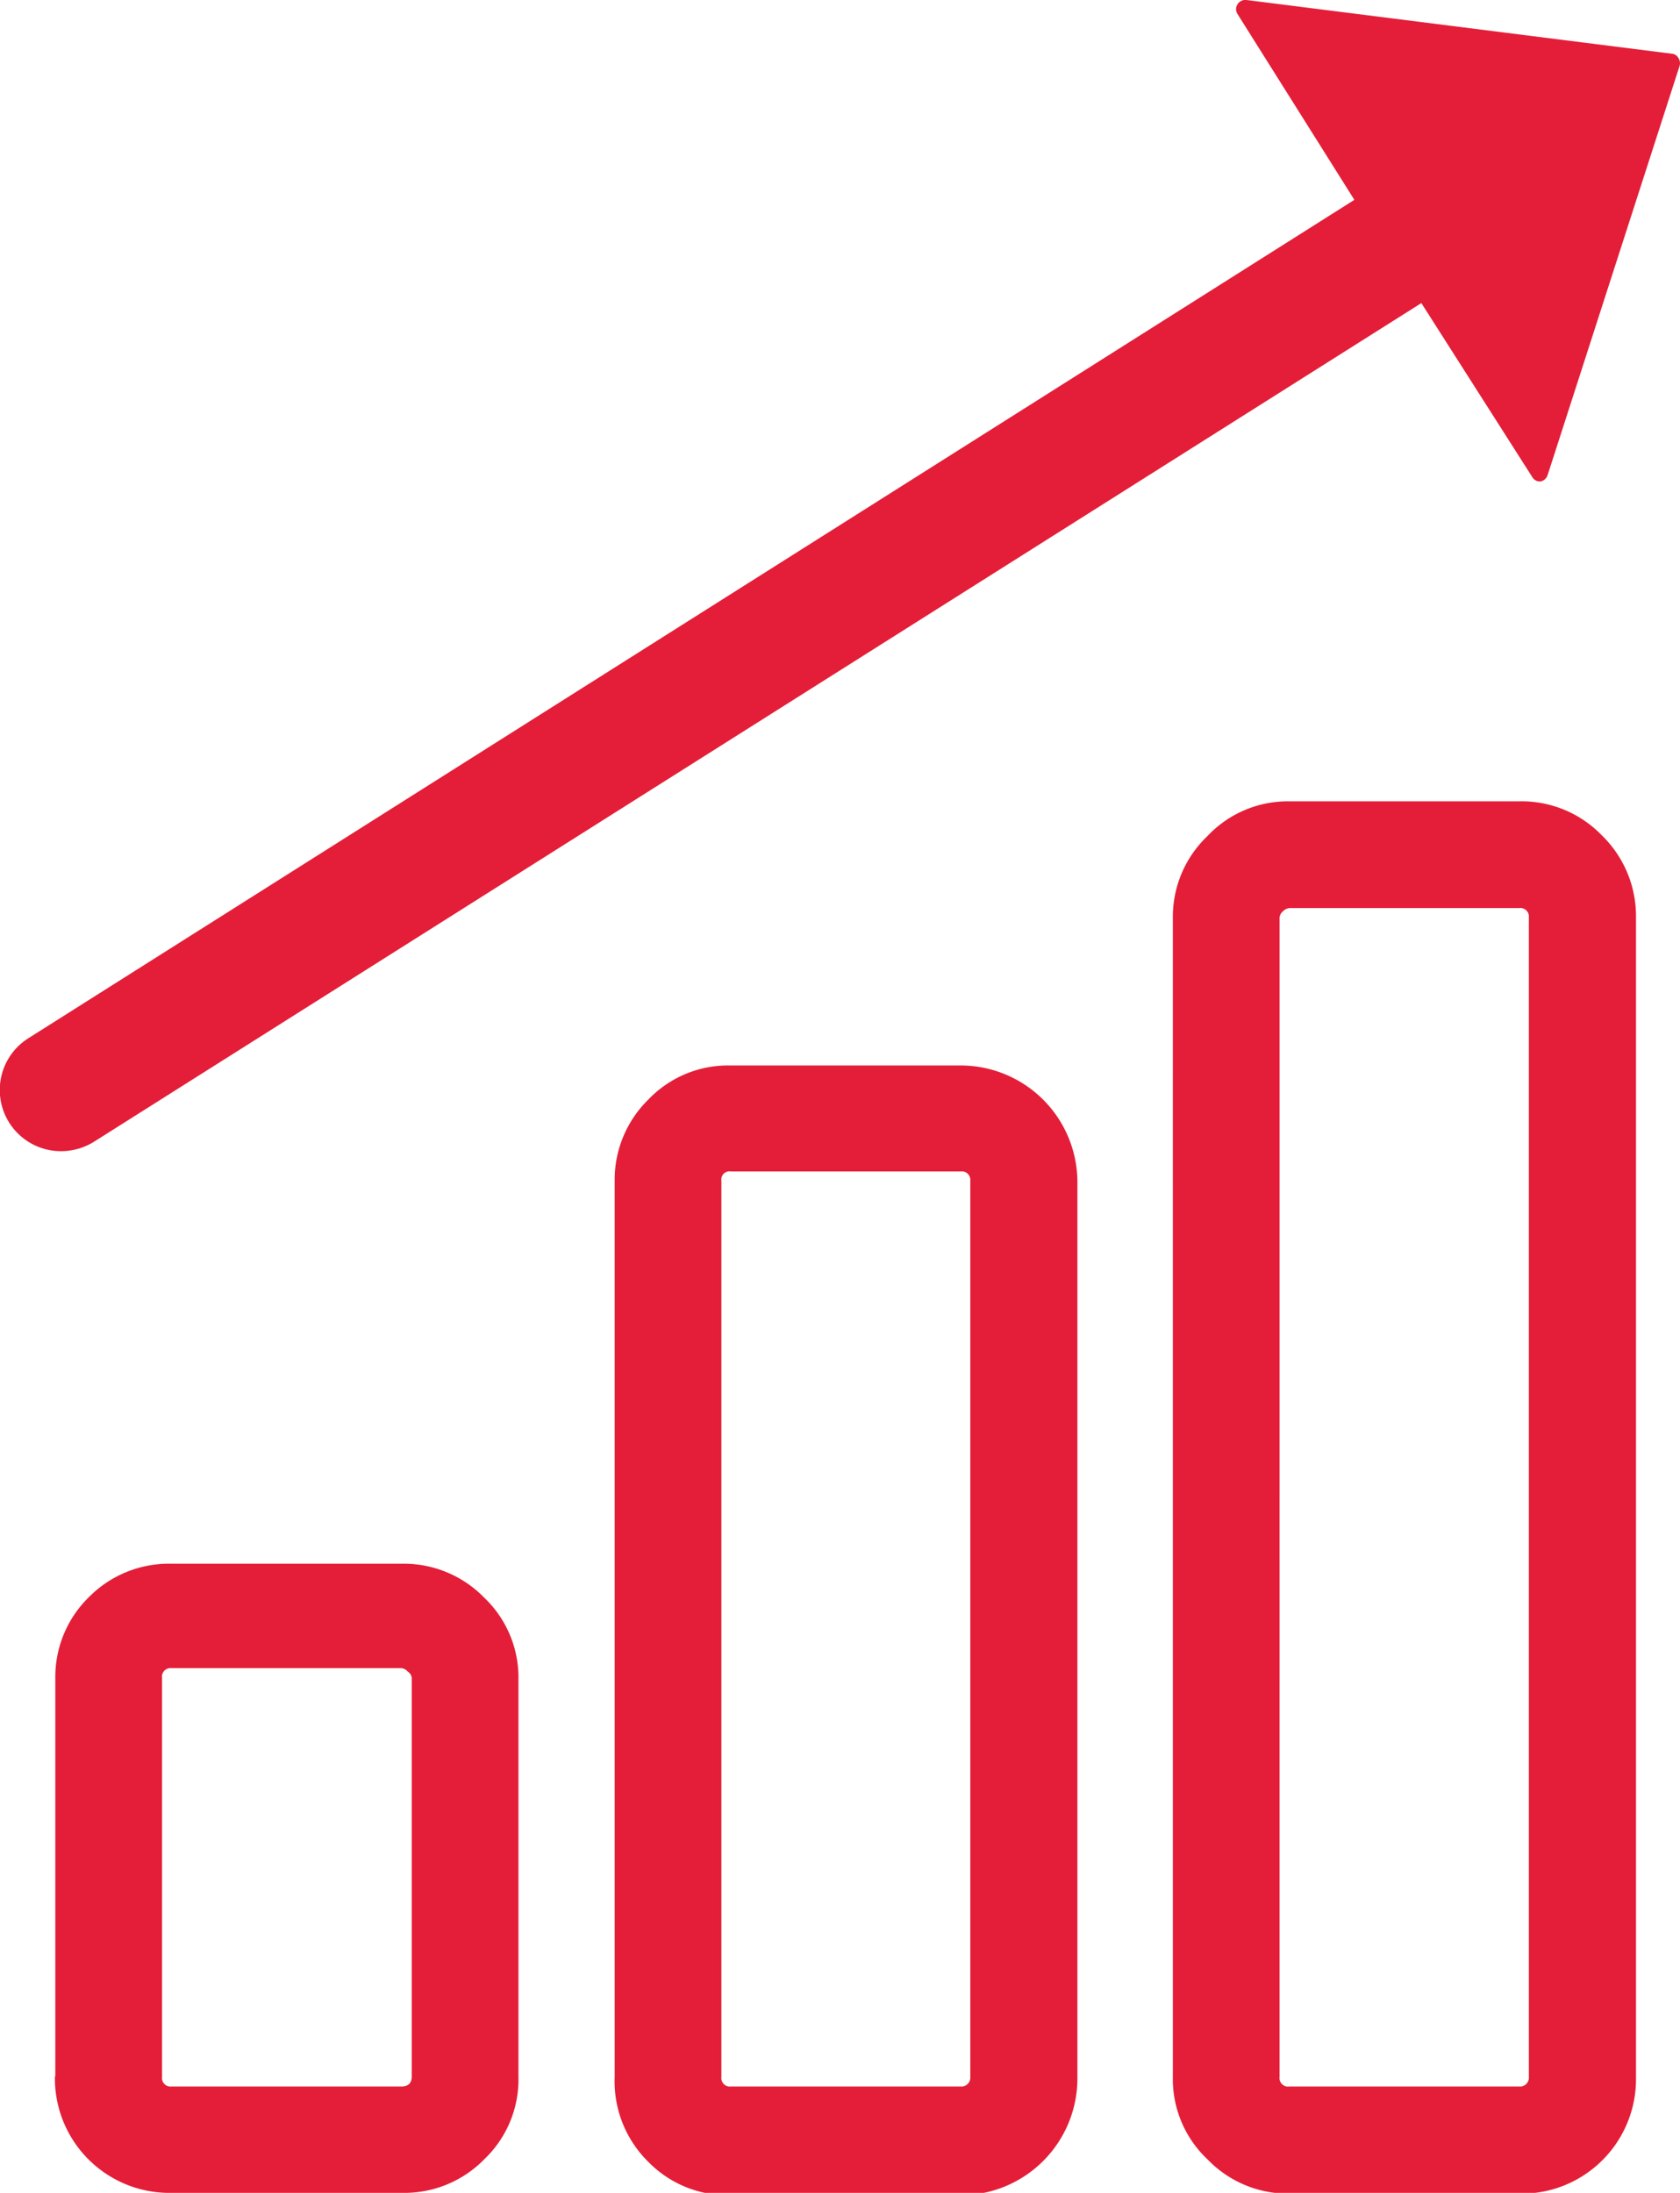
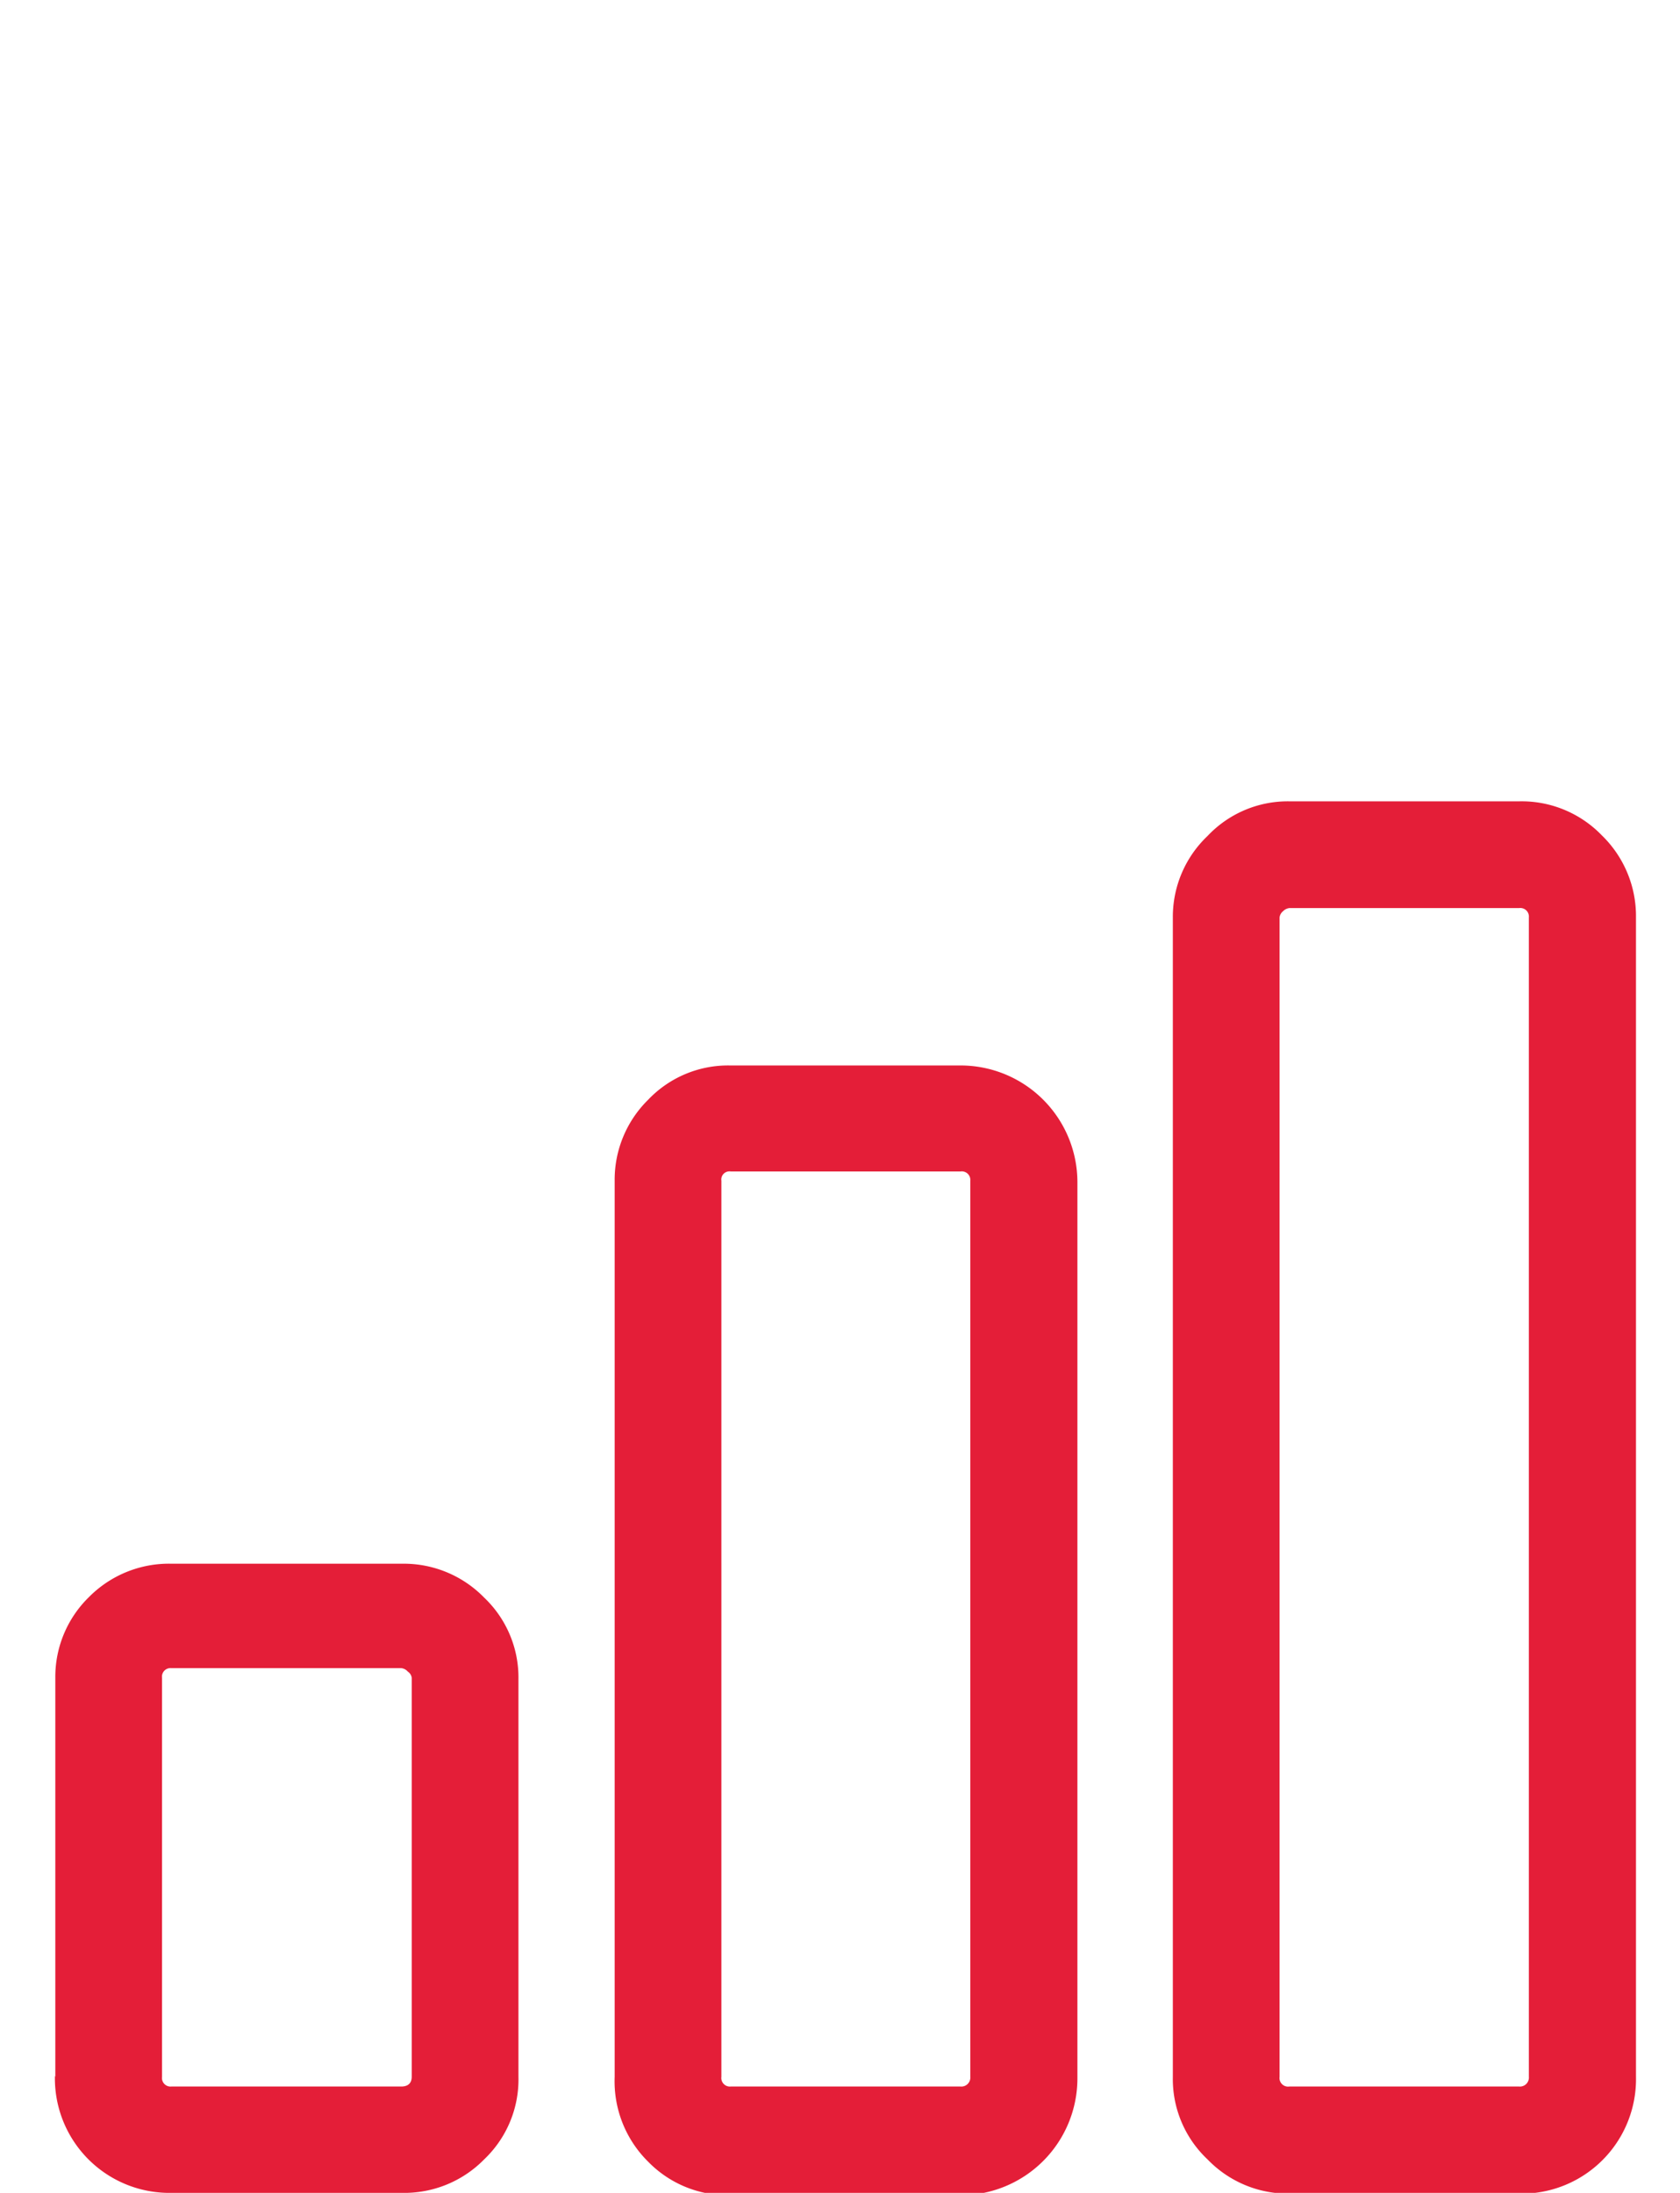
<svg xmlns="http://www.w3.org/2000/svg" viewBox="0 0 43.13 56.29">
  <defs>
    <style>.cls-1{fill:#e41e38;}</style>
  </defs>
  <g id="Layer_2" data-name="Layer 2">
    <g id="Layer_1-2" data-name="Layer 1">
      <path class="cls-1" d="M1.42,53.31V43.05A2.86,2.86,0,0,1,2.28,41a2.89,2.89,0,0,1,2.13-.86h5.91a2.88,2.88,0,0,1,2.11.87,2.83,2.83,0,0,1,.88,2.09V53.31a2.83,2.83,0,0,1-.88,2.12,2.87,2.87,0,0,1-2.11.86H4.41a2.94,2.94,0,0,1-3-3Zm2.74,0a.22.22,0,0,0,.24.25h5.9c.18,0,.27-.09.27-.25V43.07a.22.22,0,0,0-.1-.16.26.26,0,0,0-.17-.09H4.4a.22.22,0,0,0-.24.25Zm11.62,0v-23a2.88,2.88,0,0,1,.86-2.08,2.83,2.83,0,0,1,2.1-.88h5.92a3,3,0,0,1,3,3v23a3,3,0,0,1-3,3H18.74a2.85,2.85,0,0,1-2.1-.86A2.9,2.9,0,0,1,15.78,53.31Zm2.74,0a.22.22,0,0,0,.24.25h5.9a.23.23,0,0,0,.25-.25v-23a.22.22,0,0,0-.25-.24h-5.9a.21.21,0,0,0-.24.24Zm11.59,0V23.55A2.86,2.86,0,0,1,31,21.46a2.83,2.83,0,0,1,2.11-.89H39a2.86,2.86,0,0,1,2.12.87A2.89,2.89,0,0,1,42,23.55V53.31a2.94,2.94,0,0,1-3,3H33.1A2.87,2.87,0,0,1,31,55.43,2.83,2.83,0,0,1,30.11,53.31Zm2.74,0a.22.22,0,0,0,.25.25H39a.23.23,0,0,0,.25-.25V23.55a.22.22,0,0,0-.25-.24H33.1a.27.27,0,0,0-.16.08.24.24,0,0,0-.09.16Z" />
-       <path class="cls-1" d="M43.09,1.49a.21.21,0,0,0-.16-.11L32,0a.24.24,0,0,0-.23.11.23.23,0,0,0,0,.25l3,4.77L.73,26.65a1.57,1.57,0,0,0,.84,2.9,1.6,1.6,0,0,0,.84-.24L36.49,7.78l2.85,4.47a.23.23,0,0,0,.2.11h0a.24.24,0,0,0,.19-.16L43.12,1.69A.24.24,0,0,0,43.09,1.49Z" />
    </g>
  </g>
</svg>